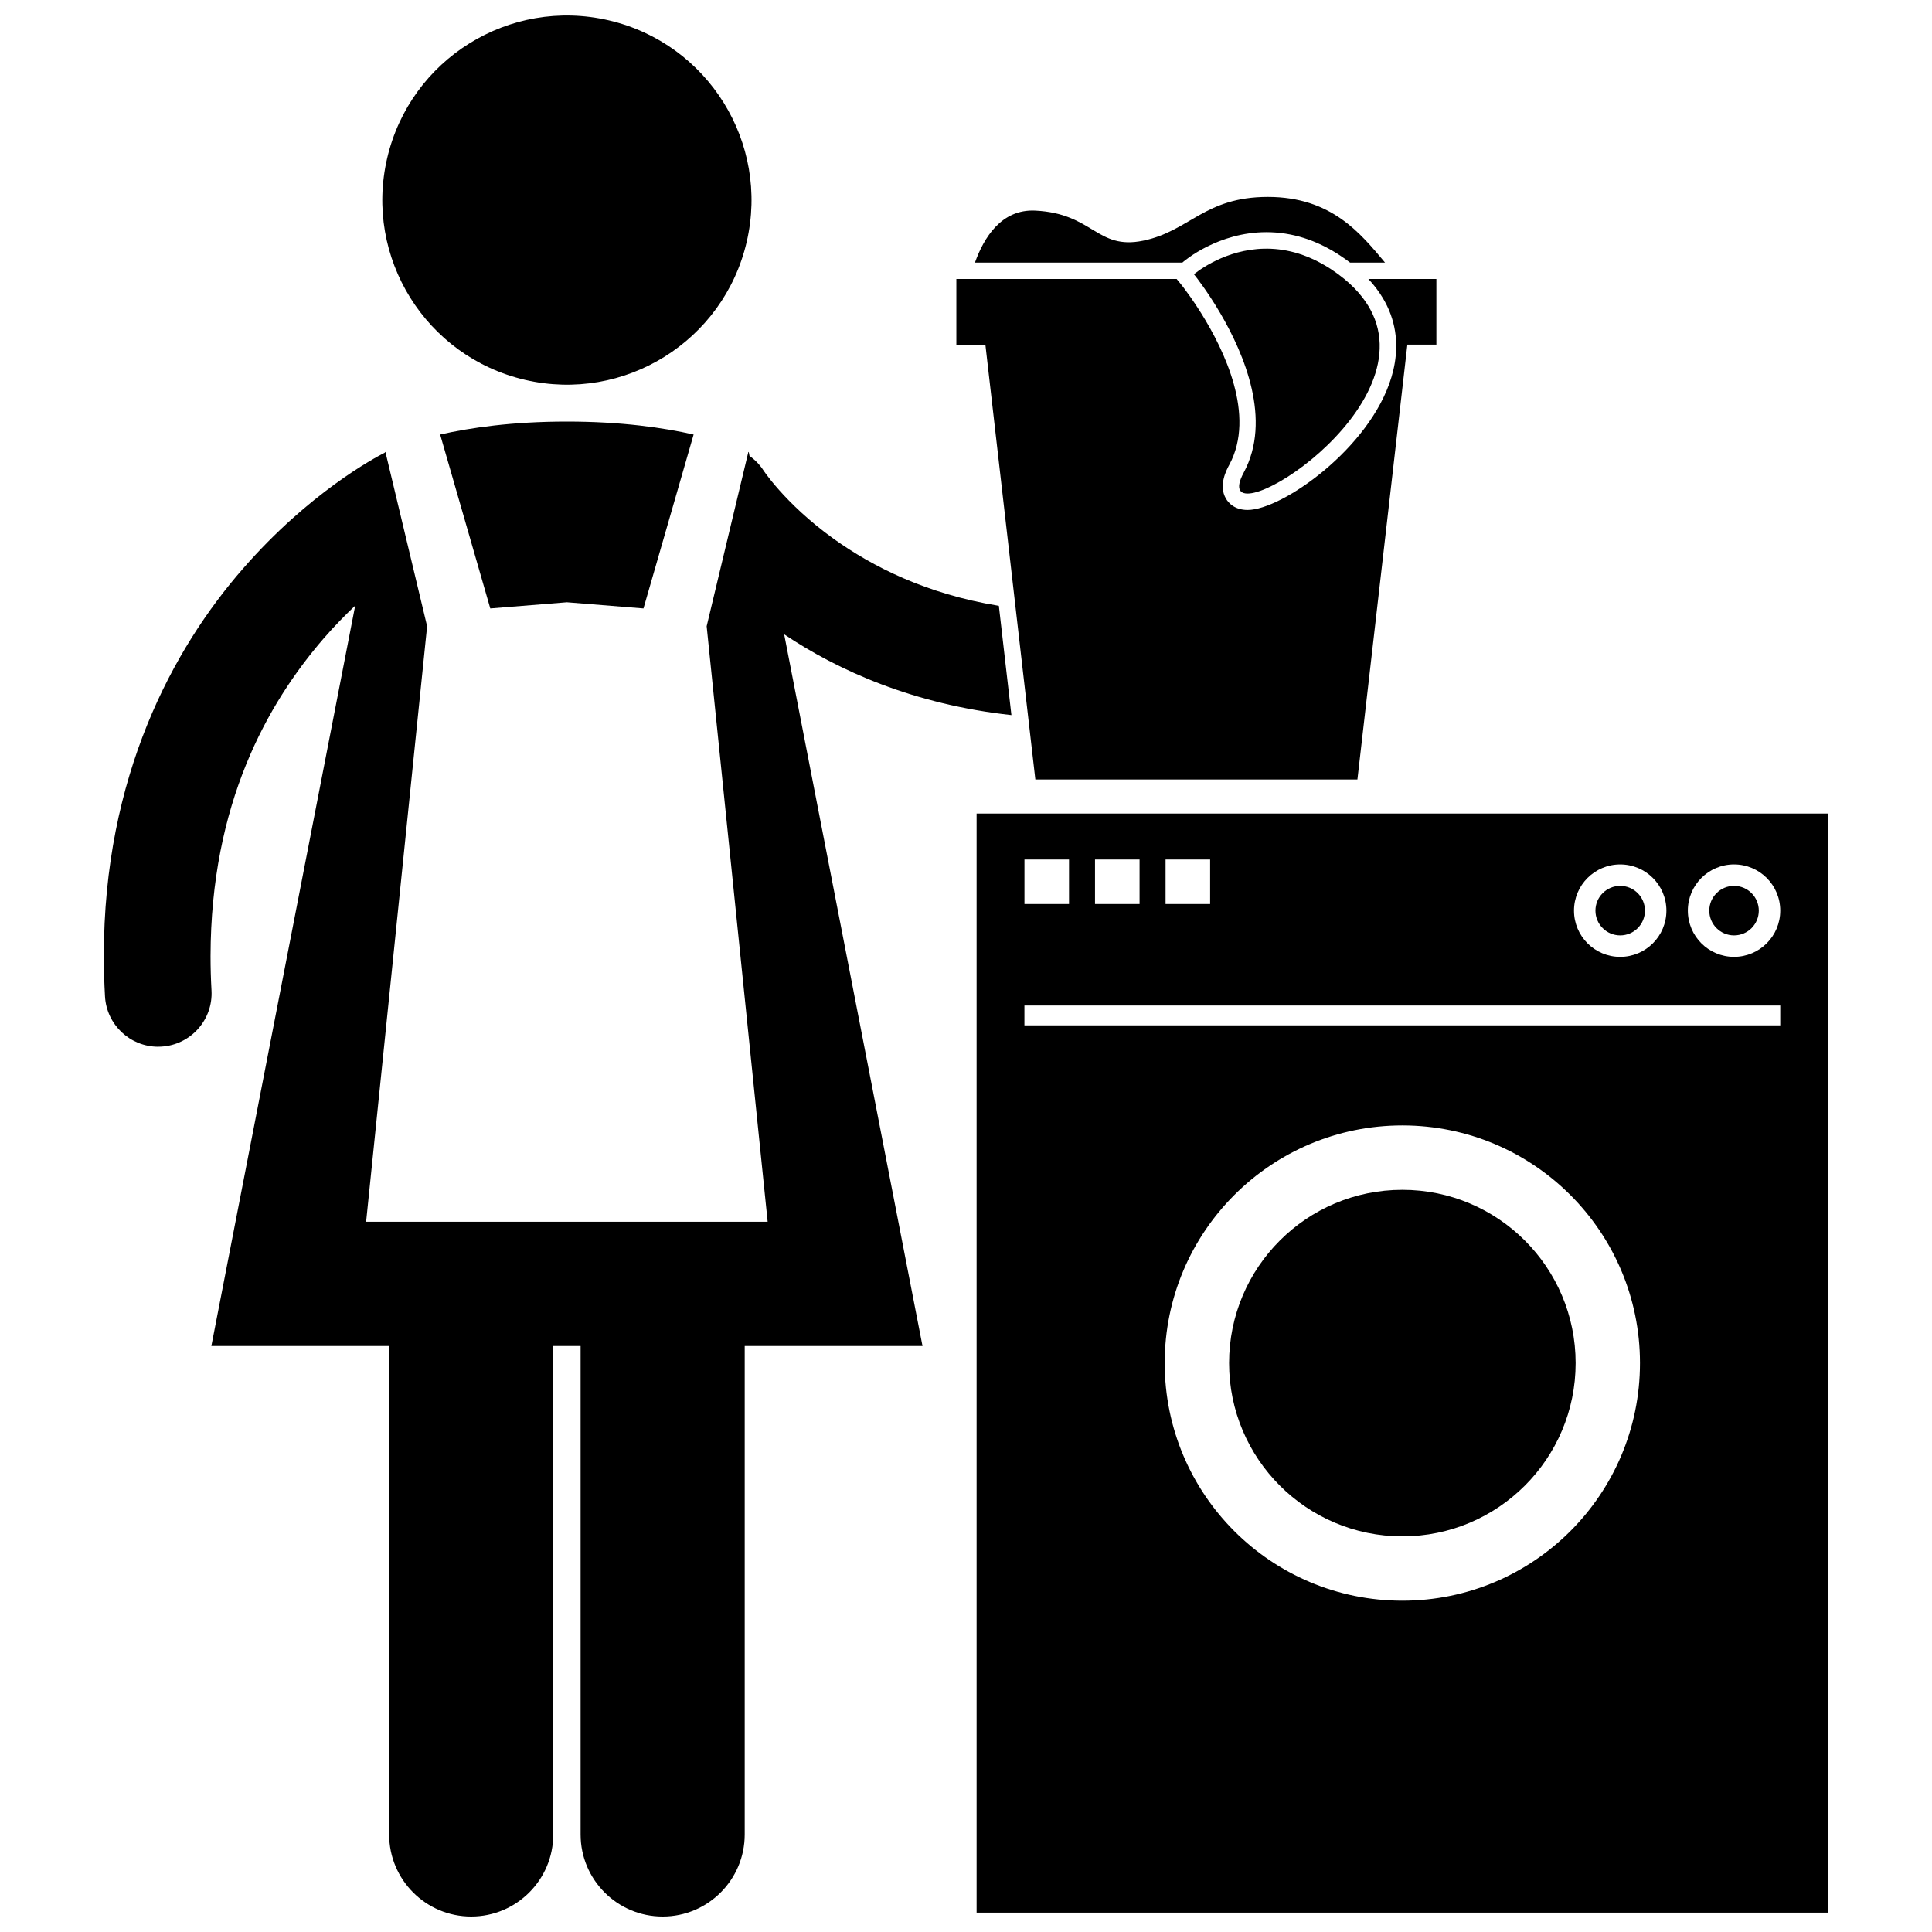
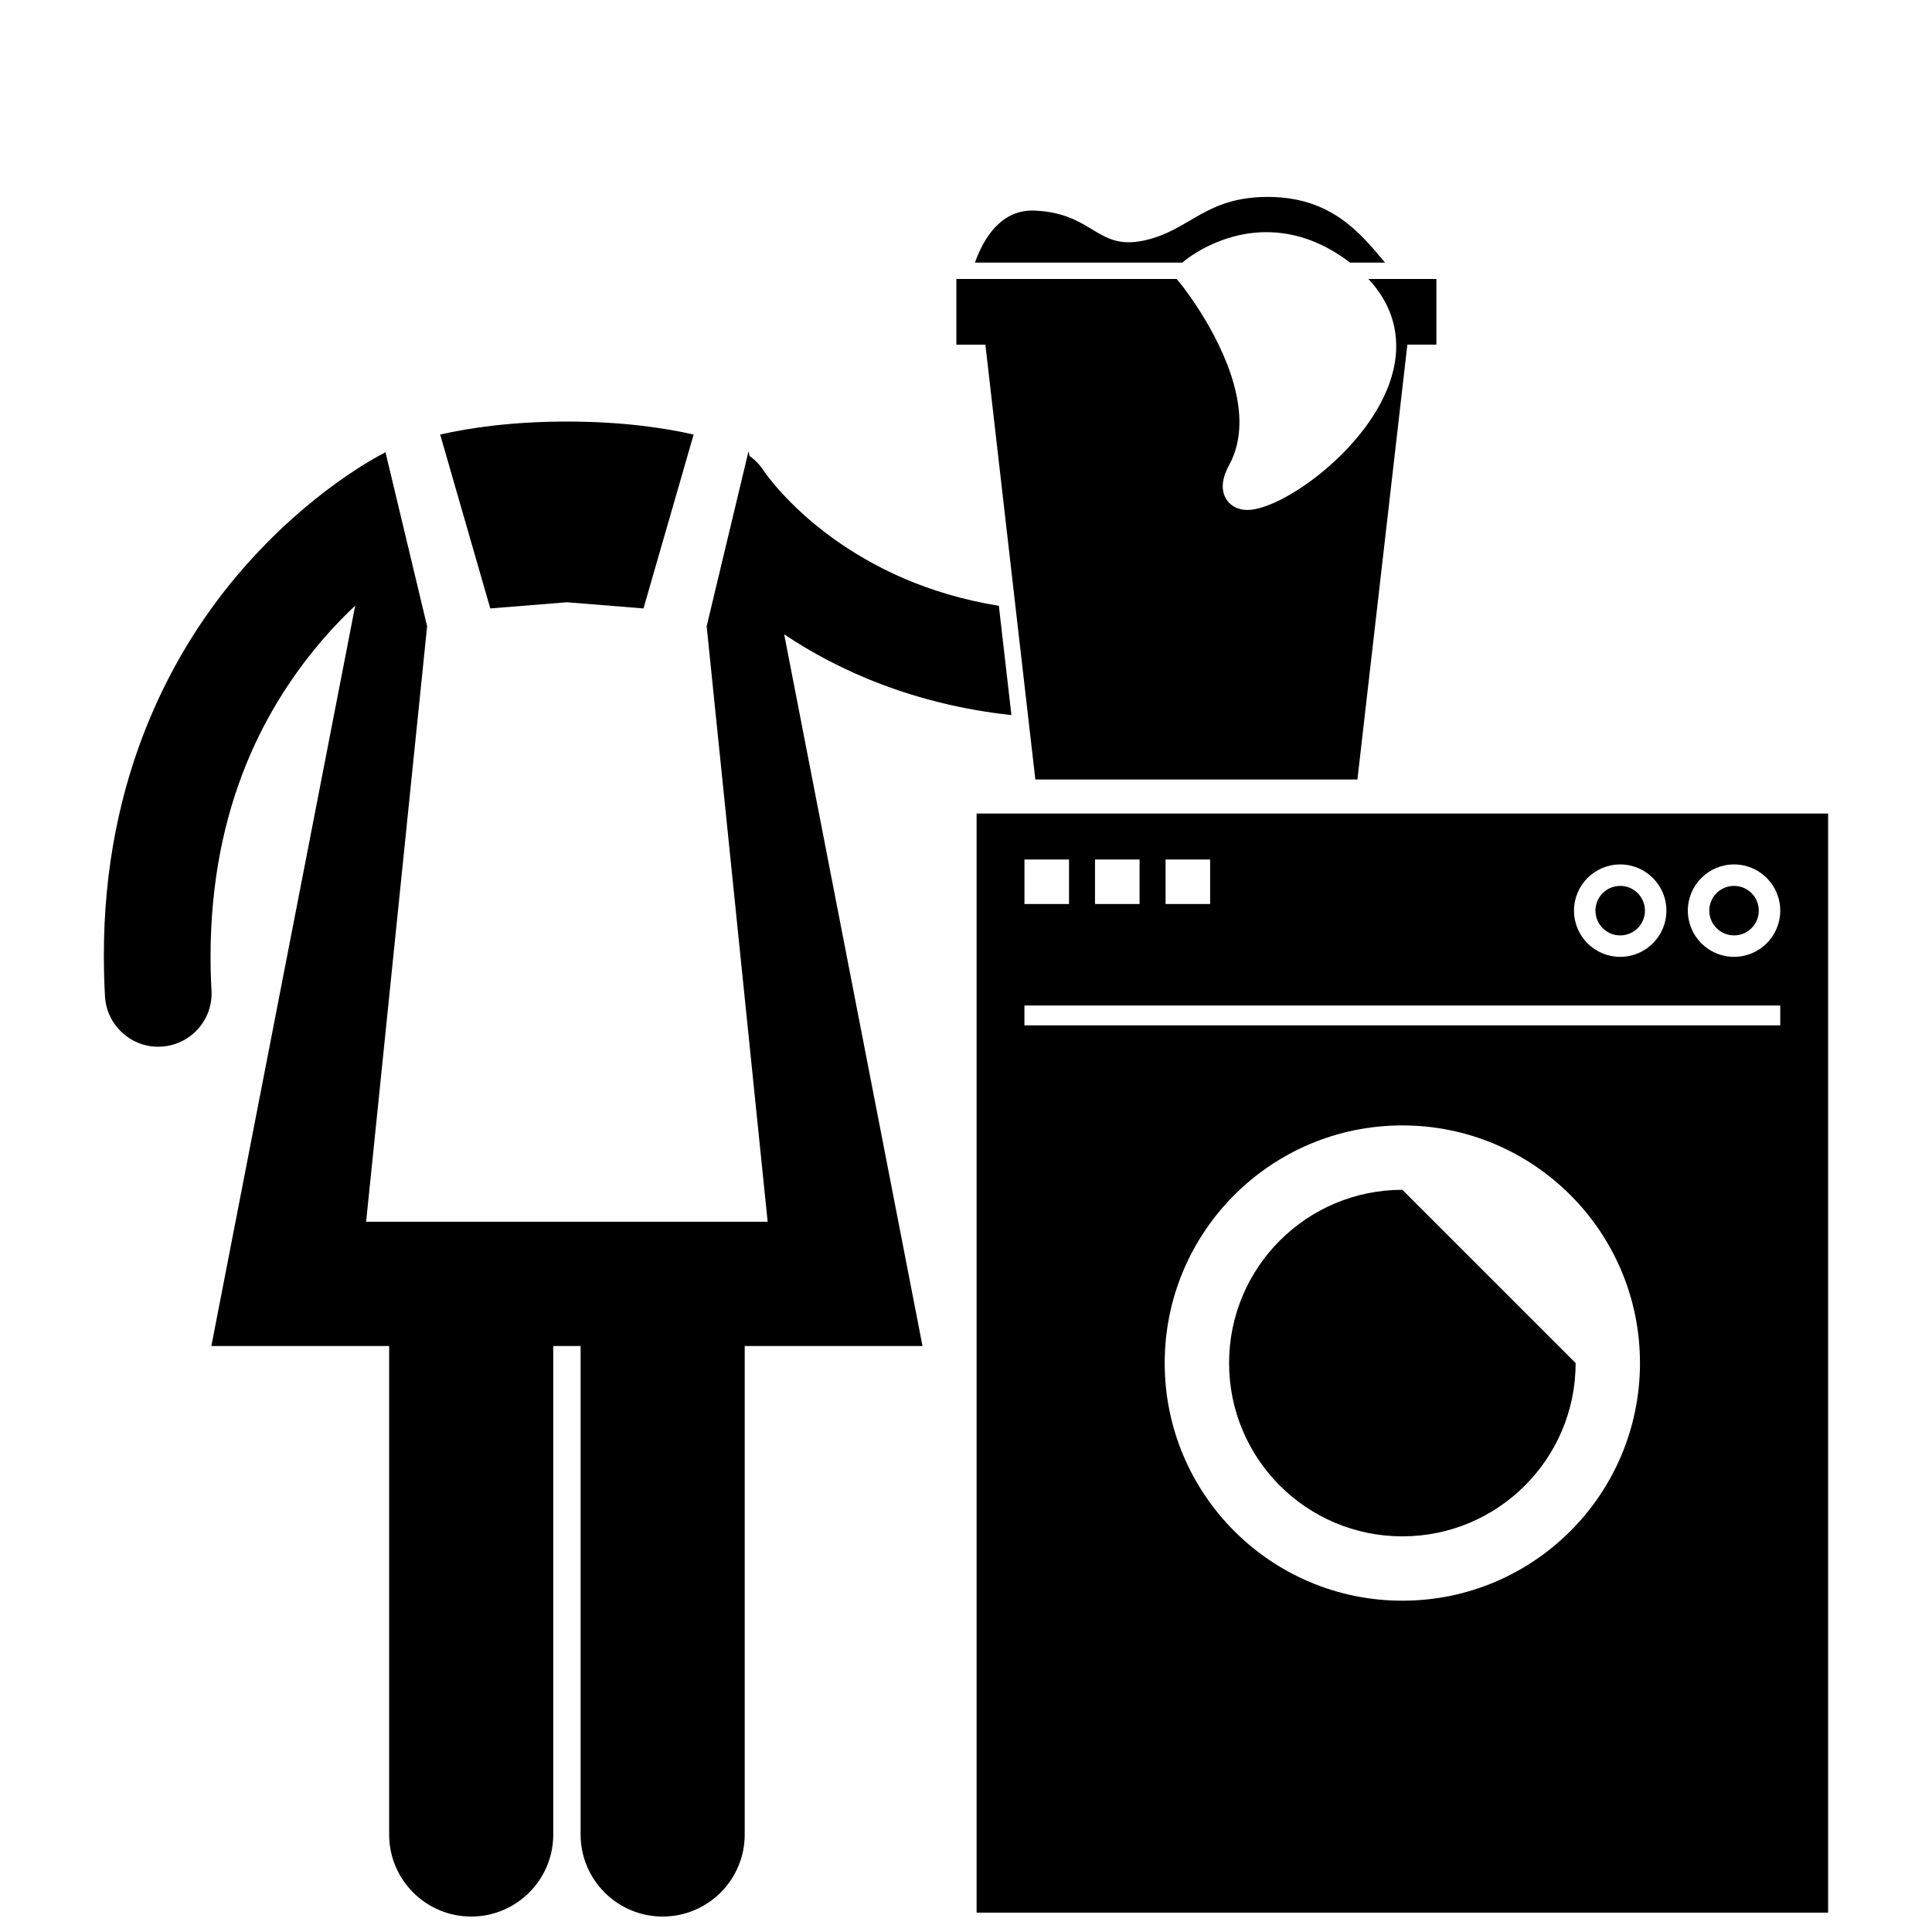
<svg xmlns="http://www.w3.org/2000/svg" width="800px" height="800px" version="1.1" viewBox="144 144 512 512">
  <defs>
    <clipPath id="b">
      <path d="m171 263h242v388.9h-242z" />
    </clipPath>
    <clipPath id="a">
      <path d="m245 148.09h99v97.906h-99z" />
    </clipPath>
  </defs>
  <path d="m628.47 359.6h-225.66v291.26h225.66zm-55.102 13.484c6.762 0 12.246 5.484 12.246 12.246s-5.481 12.246-12.246 12.246c-6.762 0-12.242-5.481-12.242-12.246 0-6.762 5.481-12.246 12.242-12.246zm-120.48-1.312h11.809v11.809h-11.809zm-18.699 0h11.809v11.809h-11.809zm-18.695 0h11.809v11.809h-11.809zm100.14 196.43c-34.781 0-62.977-28.195-62.977-62.977s28.195-62.977 62.977-62.977 62.977 28.195 62.977 62.977c0.004 34.777-28.195 62.977-62.977 62.977zm100.15-152.48h-200.3v-5.25h200.3zm-12.246-18.148c-6.762 0-12.242-5.481-12.242-12.246 0-6.762 5.481-12.246 12.242-12.246 6.766 0 12.246 5.484 12.246 12.246 0 6.766-5.484 12.246-12.246 12.246z" />
-   <path d="m561.56 505.23c0 25.359-20.559 45.918-45.922 45.918-25.359 0-45.918-20.559-45.918-45.918s20.559-45.918 45.918-45.918c25.363 0 45.922 20.559 45.922 45.918" />
+   <path d="m561.56 505.23c0 25.359-20.559 45.918-45.922 45.918-25.359 0-45.918-20.559-45.918-45.918s20.559-45.918 45.918-45.918" />
  <path d="m579.93 385.33c0 3.625-2.938 6.562-6.559 6.562-3.625 0-6.562-2.938-6.562-6.562 0-3.621 2.938-6.559 6.562-6.559 3.621 0 6.559 2.938 6.559 6.559" />
  <path d="m610.1 385.33c0 3.625-2.938 6.562-6.559 6.562-3.625 0-6.562-2.938-6.562-6.562 0-3.621 2.938-6.559 6.562-6.559 3.621 0 6.559 2.938 6.559 6.559" />
  <g clip-path="url(#b)">
    <path d="m185.93 421.39c0.266 0 0.531-0.008 0.801-0.023 7.797-0.441 13.762-7.109 13.32-14.902-0.176-3.098-0.254-6.117-0.254-9.082 0.07-40.367 15.039-66.902 30.012-84.227 2.805-3.227 5.617-6.106 8.324-8.656l-38.121 196.21h47.117v129.45c0 12.008 9.734 21.746 21.746 21.746 12.004 0 21.746-9.734 21.746-21.746v-129.45h7.246v129.45c0 12.008 9.734 21.746 21.746 21.746 12.004 0 21.746-9.734 21.746-21.746v-129.45h47.117l-36.66-188.61c14.277 9.59 34.359 18.598 60.223 21.41l-3.328-28.957c-19.355-3.152-33.551-10.469-43.691-17.699-6.668-4.781-11.488-9.547-14.559-13.004-1.539-1.723-2.633-3.125-3.305-4.023-0.332-0.449-0.562-0.773-0.684-0.953-0.031-0.047-0.055-0.082-0.074-0.105-1.02-1.598-2.312-2.91-3.769-3.941l-0.195-1.008s-0.066-0.031-0.105-0.051l-0.18 0.746-7.953 33.227-2.922 12.215 16.164 157.82h-106.41l16.164-157.82-4.148-17.336-6.883-28.762-0.023-0.09c-0.039 0.016-0.105 0.051-0.105 0.051l-0.023 0.117c-2.891 1.488-20.098 10.684-37.531 30.664-18.512 21.137-37.027 55.078-36.953 102.79 0 3.473 0.094 7.027 0.301 10.664 0.422 7.519 6.656 13.344 14.102 13.344z" />
  </g>
  <g clip-path="url(#a)">
-     <path d="m305.33 149.39c26.312 6.129 42.672 32.422 36.547 58.734-6.129 26.309-32.422 42.672-58.734 36.543-26.309-6.125-42.672-32.422-36.543-58.73 6.125-26.312 32.422-42.672 58.73-36.547" />
-   </g>
+     </g>
  <path d="m266.45 279.29 7.481 25.953 20.301-1.637 20.297 1.637 6.824-23.664 4.781-16.578 1.684-5.844c-7.945-1.801-19.113-3.438-33.586-3.438s-25.641 1.637-33.586 3.438l2.152 7.461z" />
  <path d="m457.57 213.39c0.375-0.32 9.242-7.863 22.043-7.863 6.715 0 13.246 2.059 19.422 6.117 0.973 0.641 1.883 1.289 2.742 1.941h9.266c-6.477-7.727-14.191-17.398-31.051-17.398-16.84 0-20.703 9.062-33.043 11.598-12.332 2.539-13.211-7.25-28.633-7.973-8.984-0.422-13.629 7.273-15.941 13.773h54.973z" />
  <path d="m418.38 350.58h85.348l13.238-115.25h7.691v-17.395h-18.016c1.547 1.648 2.777 3.316 3.789 4.992 0.879 1.457 1.574 2.914 2.102 4.363 2.211 6.043 1.645 11.898 0.227 16.629-5.668 18.922-29.051 35.223-38.133 35.223h-0.004c-3.43 0-5.055-1.863-5.715-2.973-2.09-3.5 0.145-7.66 0.883-9.027 7.031-13.051-1.359-30.371-7.473-40.148-1.066-1.711-2.062-3.18-2.894-4.367-1.387-1.969-2.324-3.137-2.371-3.191l-1.227-1.5h-58.379v17.398h7.691l8.023 69.871 3.305 28.738z" />
-   <path d="m493.78 213.59c-12.117-6.484-22.754-3.082-28.598 0-3.023 1.594-4.769 3.098-4.769 3.098s0.363 0.445 0.969 1.25c0.77 1.023 1.945 2.644 3.312 4.723 0.852 1.293 1.77 2.754 2.711 4.367 6.359 10.867 13.703 28.273 6.211 42.184-10.238 19.012 46.883-14.391 34.168-41.949-0.684-1.477-1.562-2.934-2.664-4.367-1.301-1.695-2.894-3.352-4.852-4.961-1.098-0.902-2.301-1.789-3.617-2.656-0.969-0.629-1.922-1.18-2.871-1.688z" />
</svg>